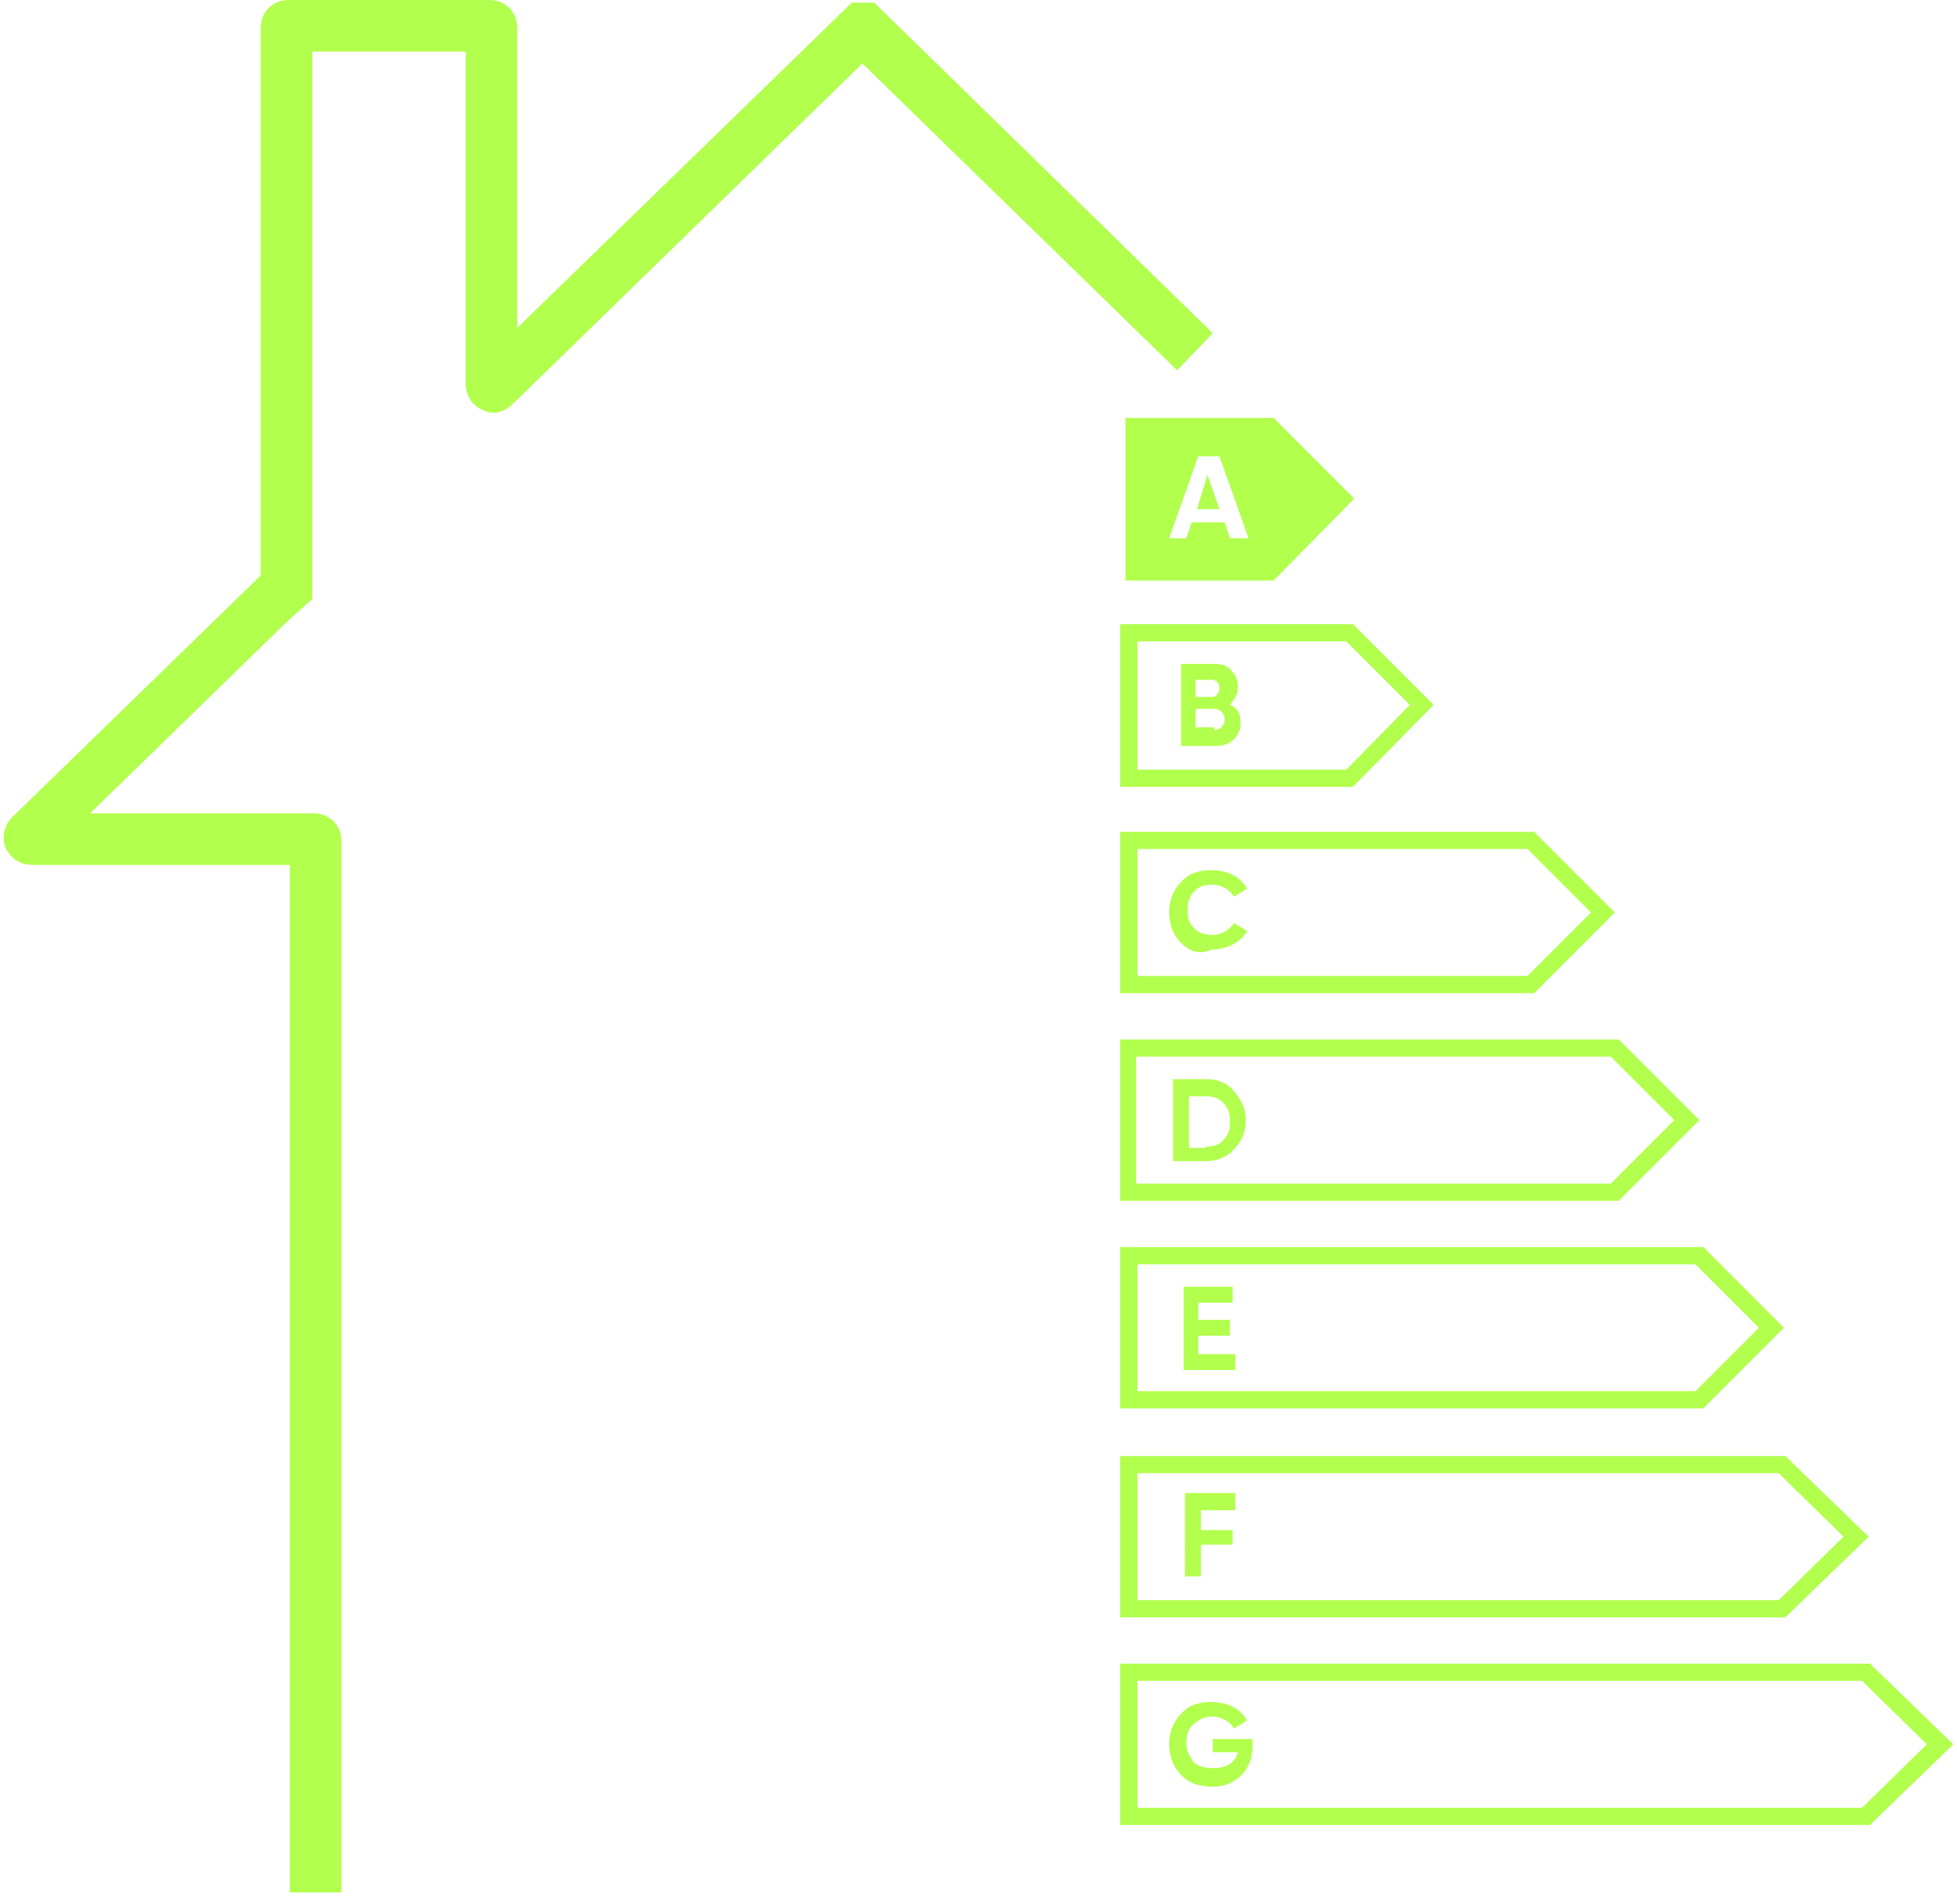
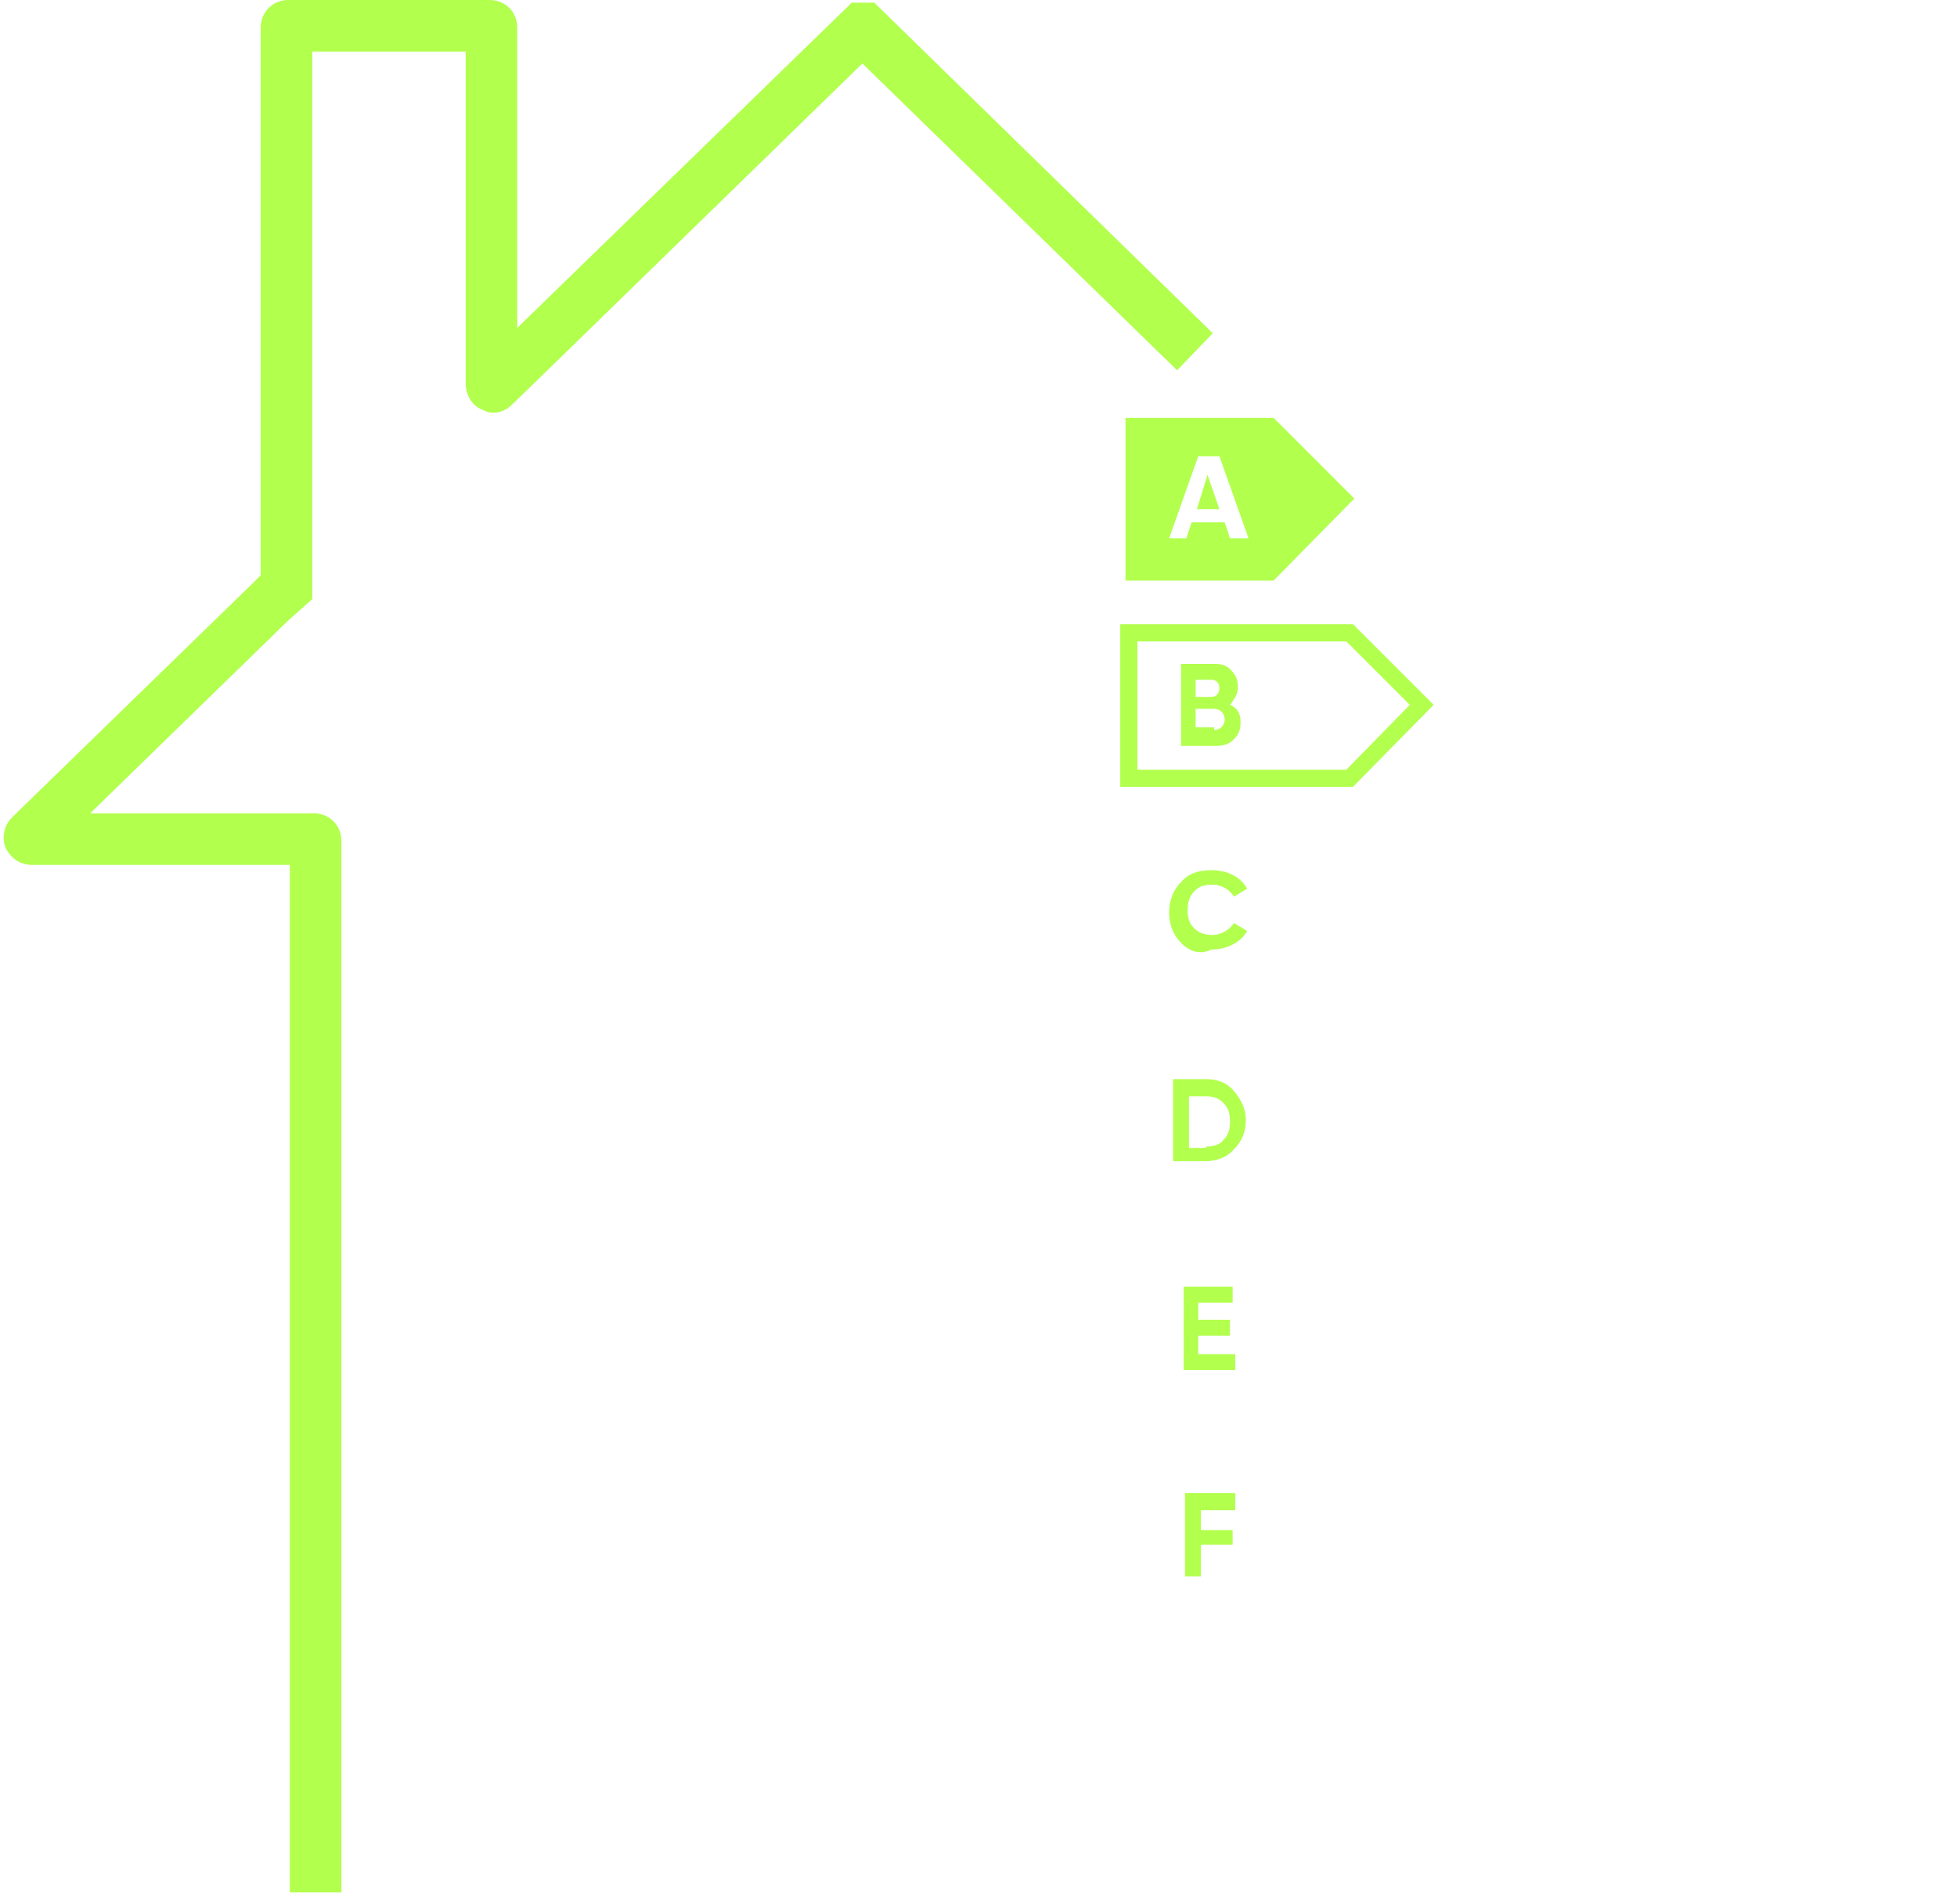
<svg xmlns="http://www.w3.org/2000/svg" width="148" height="144" viewBox="0 0 148 144" fill="none">
  <path d="M90.519 38.5H92.219L91.319 35.9L90.519 38.5ZM94.419 40.7H93.019L92.619 39.5H90.119L89.719 40.7H88.419L90.619 34.5H92.219L94.419 40.7ZM101.519 37.7L96.019 32.2H92.019H85.819V43.2H92.119H96.119L101.519 37.7Z" fill="#B2FF4D" />
  <path d="M86.419 42.6H95.819L100.619 37.7L95.819 32.9H86.419V42.6ZM96.319 43.9H85.119V31.6H96.319L102.419 37.7L96.319 43.9Z" fill="#B2FF4D" />
  <path d="M93.819 54.6C93.819 55.1 93.719 55.5 93.319 55.9C92.919 56.3 92.519 56.4 91.919 56.4H89.319V50.2H91.819C92.319 50.2 92.819 50.3 93.119 50.7C93.519 51.1 93.619 51.5 93.619 52C93.619 52.5 93.319 52.9 93.019 53.3C93.519 53.5 93.819 53.9 93.819 54.6ZM90.419 51.3V52.7H91.619C92.019 52.7 92.219 52.4 92.219 52C92.219 51.6 91.919 51.4 91.619 51.4H90.419V51.3ZM91.819 55.2C92.219 55.2 92.619 54.9 92.619 54.4C92.619 54 92.319 53.6 91.819 53.6H90.419V55H91.819V55.2Z" fill="#B2FF4D" />
  <path d="M89.319 71.3C88.719 70.7 88.419 69.9 88.419 69C88.419 68.1 88.719 67.3 89.319 66.7C89.919 66 90.719 65.8 91.619 65.8C92.819 65.8 93.819 66.3 94.319 67.2L93.319 67.8C93.019 67.3 92.419 66.9 91.719 66.9C91.019 66.9 90.719 67 90.319 67.4C89.919 67.8 89.819 68.3 89.819 68.8C89.819 69.4 89.919 69.8 90.319 70.2C90.719 70.6 91.219 70.7 91.719 70.7C92.319 70.7 93.019 70.3 93.319 69.8L94.319 70.4C93.819 71.3 92.719 71.8 91.619 71.8C90.819 72.2 90.019 72 89.319 71.3Z" fill="#B2FF4D" />
  <path d="M91.219 81.6C92.119 81.6 92.819 81.9 93.319 82.5C93.819 83.1 94.219 83.8 94.219 84.7C94.219 85.6 93.919 86.3 93.319 86.9C92.819 87.5 92.019 87.8 91.219 87.8H88.719V81.6H91.219ZM91.219 86.7C91.719 86.7 92.219 86.6 92.519 86.2C92.919 85.8 93.019 85.4 93.019 84.8C93.019 84.2 92.919 83.8 92.519 83.4C92.119 83 91.719 82.9 91.219 82.9H89.919V86.8H91.219V86.7Z" fill="#B2FF4D" />
  <path d="M90.819 102.4H93.419V103.6H89.519V97.3H93.219V98.5H90.619V99.8H93.019V101H90.619V102.4H90.819Z" fill="#B2FF4D" />
  <path d="M93.219 114.2H90.819V115.7H93.219V116.8H90.819V119.2H89.619V112.9H93.419V114.2H93.219Z" fill="#B2FF4D" />
-   <path d="M94.719 131.6V132.1C94.719 133 94.419 133.7 93.819 134.3C93.119 134.9 92.519 135.1 91.619 135.1C90.719 135.1 89.819 134.8 89.319 134.2C88.719 133.6 88.419 132.8 88.419 131.9C88.419 131 88.719 130.2 89.319 129.6C89.919 128.9 90.719 128.7 91.619 128.7C92.819 128.7 93.819 129.2 94.319 130.1L93.319 130.7C93.019 130.2 92.419 129.8 91.619 129.8C91.019 129.8 90.619 130.1 90.219 130.4C89.819 130.8 89.719 131.3 89.719 131.8C89.719 132.5 90.019 132.8 90.219 133.2C90.619 133.6 91.119 133.7 91.819 133.7C92.719 133.7 93.419 133.3 93.619 132.5H91.719V131.5H94.719V131.6Z" fill="#B2FF4D" />
  <path d="M25.819 143.1H21.919V65.4H2.419C1.519 65.4 0.819 64.9 0.419 64.1C0.119 63.3 0.319 62.4 0.919 61.8L19.219 44L19.719 43.5V2.1C19.719 0.9 20.619 0 21.819 0H37.019C38.219 0 39.119 0.9 39.119 2.1V24.8L39.419 24.5L64.419 0.2H66.119L91.719 25.2L89.019 28L65.219 4.8L42.119 27.3L38.719 30.6C38.119 31.2 37.219 31.4 36.519 31C35.719 30.7 35.219 29.9 35.219 29V3.9H23.619V45.3L21.819 46.9L6.819 61.5H23.719C24.919 61.5 25.819 62.4 25.819 63.6V143.1Z" fill="#B2FF4D" />
-   <path d="M86.019 127.1H140.819L145.719 131.9L140.819 136.7H86.019V127.1ZM84.719 125.8V138H141.419L147.719 131.9L141.419 125.8H84.719ZM86.019 111.4H134.519L139.419 116.2L134.519 121H86.019V111.4ZM84.719 110.1V122.3H135.019L141.319 116.2L135.019 110.1H84.719ZM86.019 95.6H128.219L133.019 100.4L128.219 105.2H86.019V95.6ZM84.719 94.3V106.5H128.819L134.919 100.4L128.819 94.3H84.719ZM86.019 79.9H121.819L126.619 84.7L121.819 89.5H85.919V79.9H86.019ZM84.719 78.6V90.8H122.419L128.519 84.7L122.419 78.6H84.719ZM86.019 64.2H115.519L120.319 69L115.519 73.8H86.019V64.2ZM84.719 62.9V75.1H116.019L122.119 69L116.019 62.9H84.719Z" fill="#B2FF4D" />
  <path d="M86.019 58.2H101.819L106.619 53.3L101.819 48.5H86.019V58.2ZM102.319 59.5H84.719V47.2H102.319L108.419 53.3L102.319 59.5Z" fill="#B2FF4D" />
</svg>